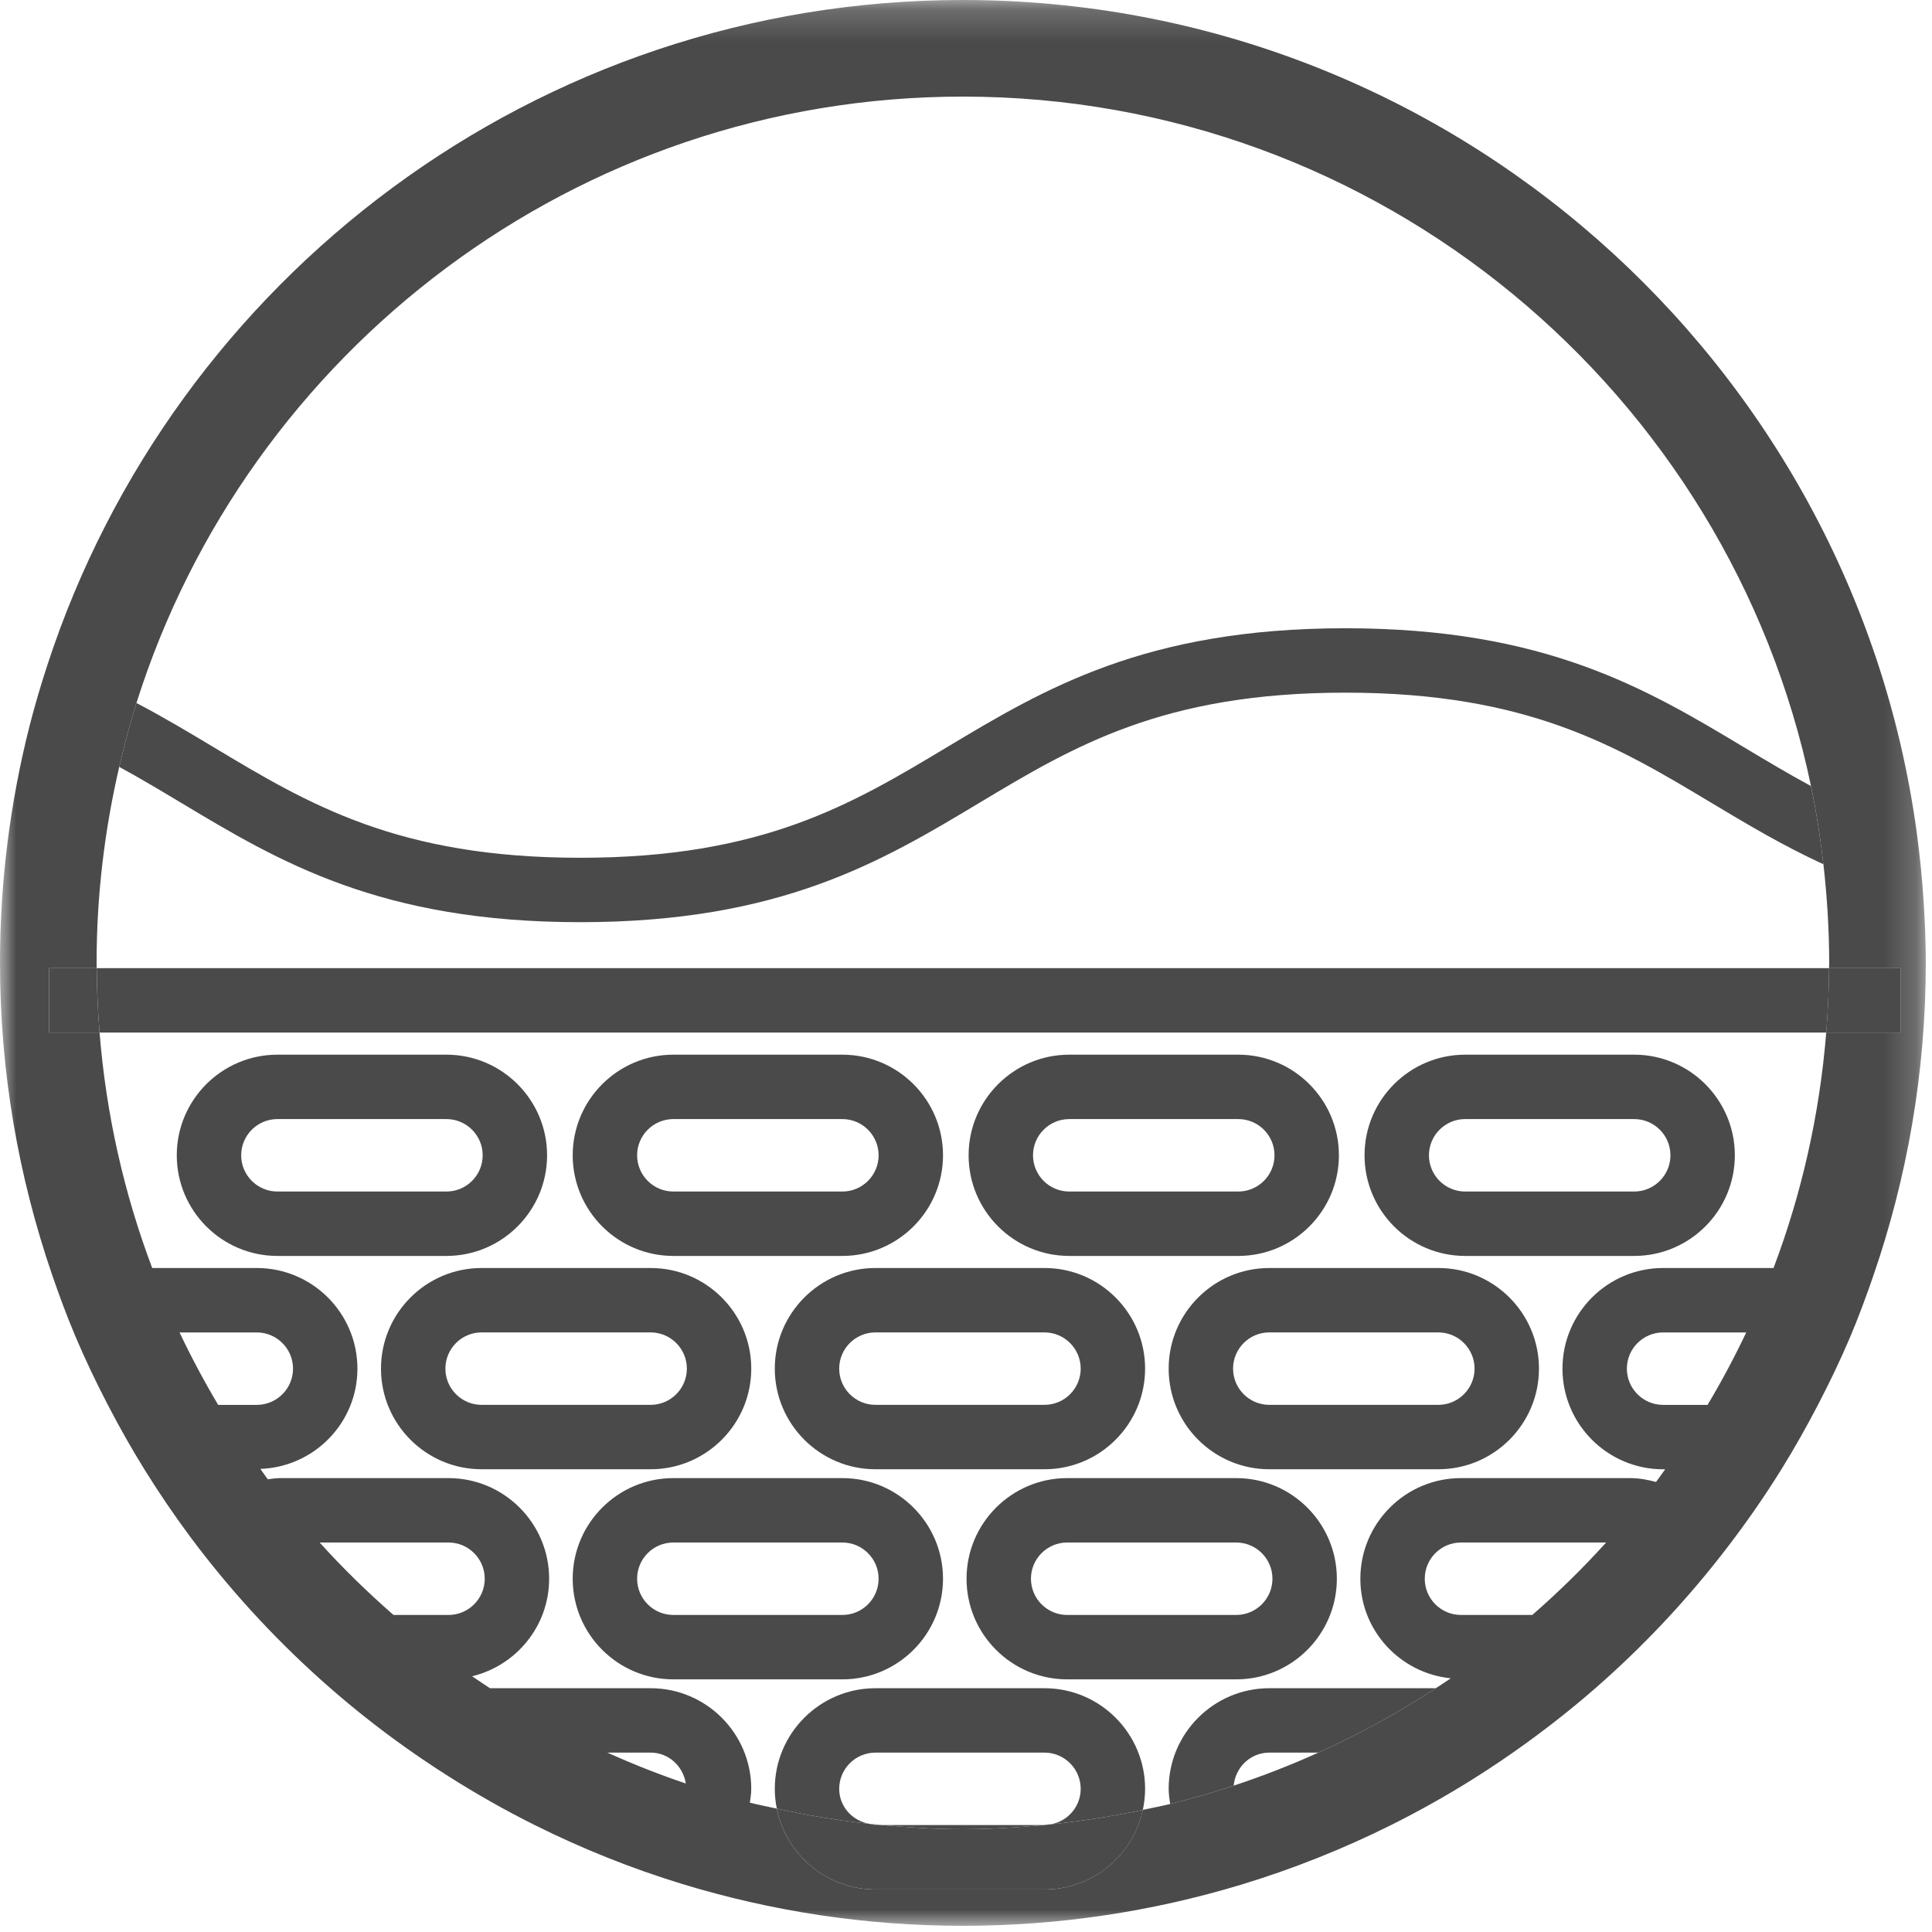
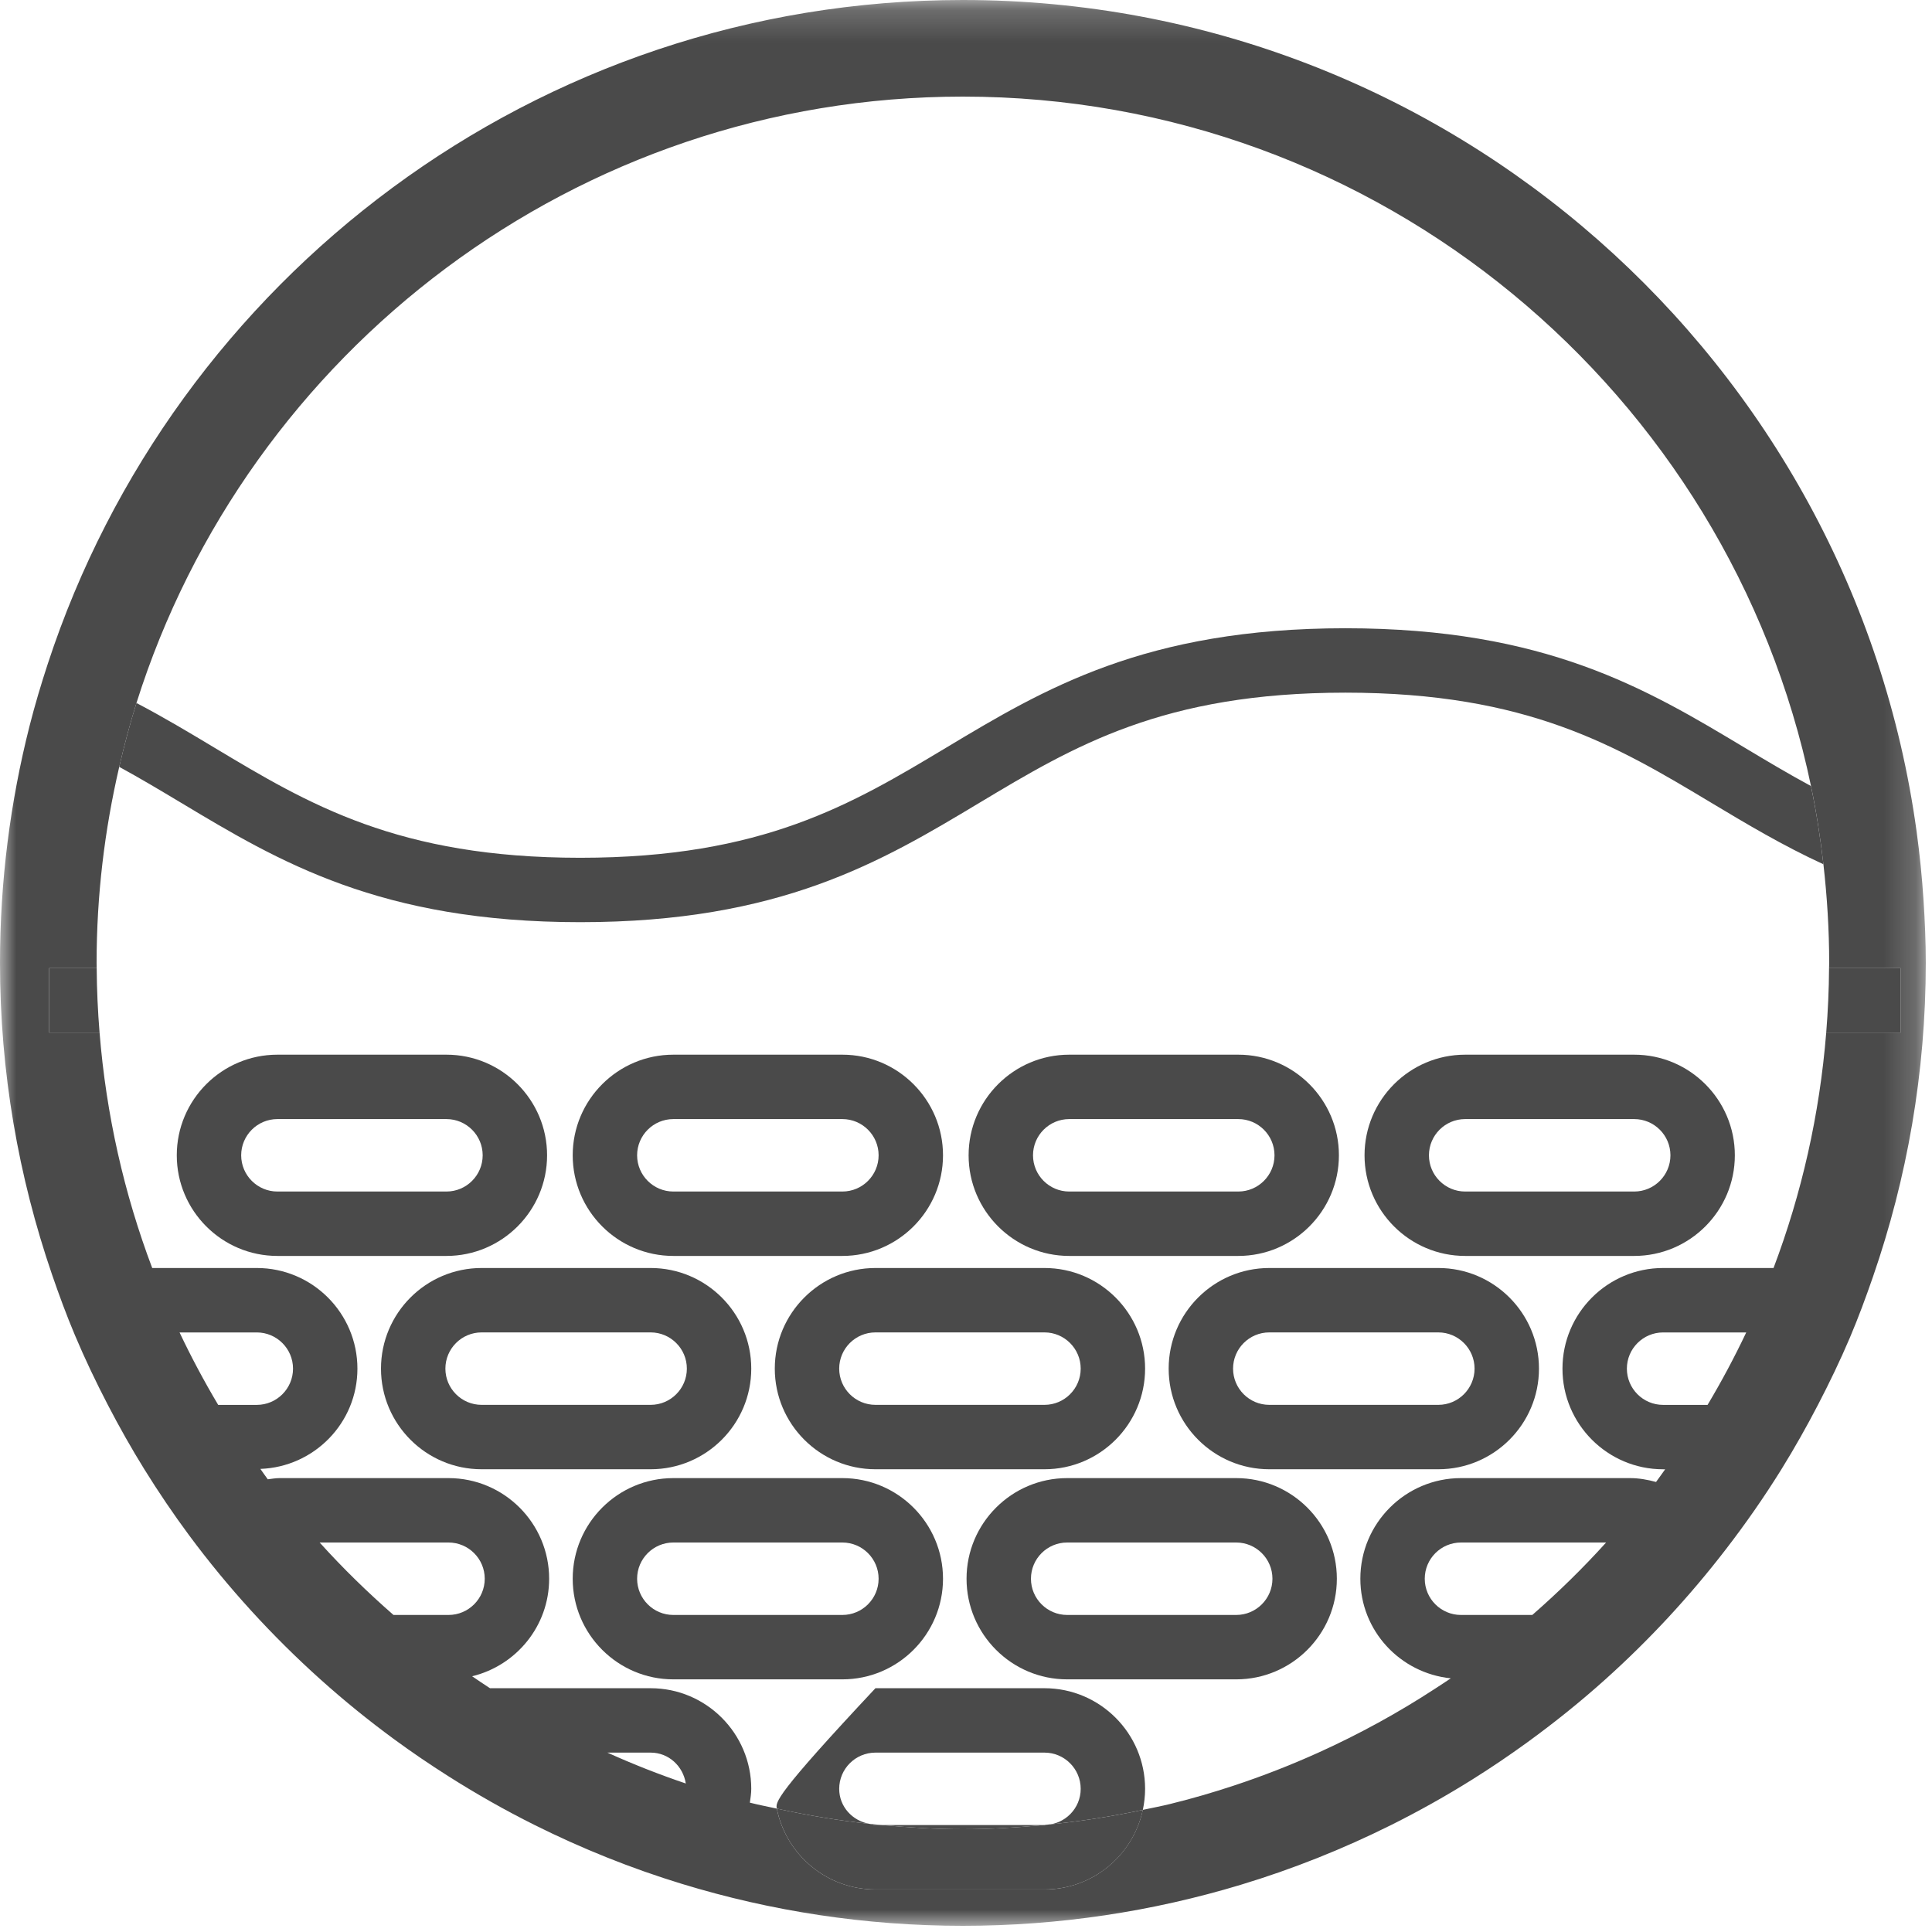
<svg xmlns="http://www.w3.org/2000/svg" xmlns:xlink="http://www.w3.org/1999/xlink" width="60px" height="60px" viewBox="0 0 60 60" version="1.1">
  <title>non-collante</title>
  <desc>Created with Sketch.</desc>
  <defs>
    <polygon id="path-1" points="0 0.192 59.807 0.192 59.807 60 0 60" />
  </defs>
  <g id="Page-1" stroke="none" stroke-width="1" fill="none" fill-rule="evenodd">
    <g id="picto-provencale" transform="translate(-50, -2386)">
      <g id="non-collante" transform="translate(50, 2385)">
        <path d="M8.615,35.754 L13.865,35.754 C14.485,35.754 14.99,36.259 14.99,36.879 C14.99,37.499 14.485,38.004 13.865,38.004 L8.615,38.004 C7.995,38.004 7.49,37.499 7.49,36.879 C7.49,36.259 7.995,35.754 8.615,35.754 M8.615,40.004 L13.865,40.004 C15.588,40.004 16.99,38.602 16.99,36.879 C16.99,35.156 15.588,33.754 13.865,33.754 L8.615,33.754 C6.892,33.754 5.49,35.156 5.49,36.879 C5.49,38.602 6.892,40.004 8.615,40.004" id="Fill-1" fill="#4A4A4A" />
        <path d="M20.911,35.754 L26.161,35.754 C26.781,35.754 27.286,36.259 27.286,36.879 C27.286,37.499 26.781,38.004 26.161,38.004 L20.911,38.004 C20.291,38.004 19.786,37.499 19.786,36.879 C19.786,36.259 20.291,35.754 20.911,35.754 M20.911,40.004 L26.161,40.004 C27.884,40.004 29.286,38.602 29.286,36.879 C29.286,35.156 27.884,33.754 26.161,33.754 L20.911,33.754 C19.188,33.754 17.786,35.156 17.786,36.879 C17.786,38.602 19.188,40.004 20.911,40.004" id="Fill-3" fill="#4A4A4A" />
        <path d="M33.206,35.754 L38.456,35.754 C39.076,35.754 39.581,36.259 39.581,36.879 C39.581,37.499 39.076,38.004 38.456,38.004 L33.206,38.004 C32.586,38.004 32.081,37.499 32.081,36.879 C32.081,36.259 32.586,35.754 33.206,35.754 M33.206,40.004 L38.456,40.004 C40.179,40.004 41.581,38.602 41.581,36.879 C41.581,35.156 40.179,33.754 38.456,33.754 L33.206,33.754 C31.483,33.754 30.081,35.156 30.081,36.879 C30.081,38.602 31.483,40.004 33.206,40.004" id="Fill-5" fill="#4A4A4A" />
        <path d="M45.502,35.754 L50.752,35.754 C51.372,35.754 51.877,36.259 51.877,36.879 C51.877,37.499 51.372,38.004 50.752,38.004 L45.502,38.004 C44.882,38.004 44.377,37.499 44.377,36.879 C44.377,36.259 44.882,35.754 45.502,35.754 M45.502,40.004 L50.752,40.004 C52.475,40.004 53.877,38.602 53.877,36.879 C53.877,35.156 52.475,33.754 50.752,33.754 L45.502,33.754 C43.779,33.754 42.377,35.156 42.377,36.879 C42.377,38.602 43.779,40.004 45.502,40.004" id="Fill-7" fill="#4A4A4A" />
        <path d="M13.832,43.504 C13.832,42.884 14.336,42.379 14.957,42.379 L20.206,42.379 C20.826,42.379 21.331,42.884 21.331,43.504 C21.331,44.124 20.826,44.629 20.206,44.629 L14.957,44.629 C14.336,44.629 13.832,44.124 13.832,43.504 M23.331,43.504 C23.331,41.781 21.93,40.379 20.206,40.379 L14.957,40.379 C13.233,40.379 11.832,41.781 11.832,43.504 C11.832,45.227 13.233,46.629 14.957,46.629 L20.206,46.629 C21.93,46.629 23.331,45.227 23.331,43.504" id="Fill-9" fill="#4A4A4A" />
        <path d="M26.062,43.504 C26.062,42.884 26.567,42.379 27.188,42.379 L32.438,42.379 C33.057,42.379 33.562,42.884 33.562,43.504 C33.562,44.124 33.057,44.629 32.438,44.629 L27.188,44.629 C26.567,44.629 26.062,44.124 26.062,43.504 Z M32.438,46.629 C34.16,46.629 35.562,45.227 35.562,43.504 C35.562,41.781 34.16,40.379 32.438,40.379 L27.188,40.379 C25.465,40.379 24.062,41.781 24.062,43.504 C24.062,45.227 25.465,46.629 27.188,46.629 L32.438,46.629 Z" id="Fill-11" fill="#4A4A4A" />
        <path d="M44.669,44.629 L39.419,44.629 C38.798,44.629 38.294,44.124 38.294,43.504 C38.294,42.884 38.798,42.379 39.419,42.379 L44.669,42.379 C45.288,42.379 45.794,42.884 45.794,43.504 C45.794,44.124 45.288,44.629 44.669,44.629 M44.669,40.379 L39.419,40.379 C37.696,40.379 36.294,41.781 36.294,43.504 C36.294,45.227 37.696,46.629 39.419,46.629 L44.669,46.629 C46.392,46.629 47.794,45.227 47.794,43.504 C47.794,41.781 46.392,40.379 44.669,40.379" id="Fill-13" fill="#4A4A4A" />
-         <path d="M32.438,53.429 L27.188,53.429 C25.465,53.429 24.062,54.831 24.062,56.554 C24.062,56.764 24.084,56.97 24.125,57.168 C25.067,57.376 26.026,57.536 27.002,57.641 C26.474,57.55 26.062,57.108 26.062,56.554 C26.062,55.934 26.567,55.429 27.188,55.429 L32.438,55.429 C33.057,55.429 33.562,55.934 33.562,56.554 C33.562,57.164 33.072,57.657 32.465,57.673 C33.492,57.574 34.502,57.418 35.492,57.208 C35.536,56.996 35.562,56.778 35.562,56.554 C35.562,54.831 34.16,53.429 32.438,53.429" id="Fill-15" fill="#4A4A4A" />
+         <path d="M32.438,53.429 L27.188,53.429 C24.062,56.764 24.084,56.97 24.125,57.168 C25.067,57.376 26.026,57.536 27.002,57.641 C26.474,57.55 26.062,57.108 26.062,56.554 C26.062,55.934 26.567,55.429 27.188,55.429 L32.438,55.429 C33.057,55.429 33.562,55.934 33.562,56.554 C33.562,57.164 33.072,57.657 32.465,57.673 C33.492,57.574 34.502,57.418 35.492,57.208 C35.536,56.996 35.562,56.778 35.562,56.554 C35.562,54.831 34.16,53.429 32.438,53.429" id="Fill-15" fill="#4A4A4A" />
        <path d="M29.904,57.808 C30.748,57.808 31.58,57.756 32.404,57.679 L27.4,57.679 C28.226,57.756 29.058,57.808 29.904,57.808" id="Fill-17" fill="#4A4A4A" />
        <path d="M26.161,51.154 L20.911,51.154 C20.291,51.154 19.786,50.649 19.786,50.029 C19.786,49.408 20.291,48.904 20.911,48.904 L26.161,48.904 C26.781,48.904 27.286,49.409 27.286,50.029 C27.286,50.649 26.781,51.154 26.161,51.154 M26.161,46.904 L20.911,46.904 C19.188,46.904 17.786,48.306 17.786,50.029 C17.786,51.752 19.188,53.154 20.911,53.154 L26.161,53.154 C27.884,53.154 29.286,51.752 29.286,50.029 C29.286,48.306 27.884,46.904 26.161,46.904" id="Fill-19" fill="#4A4A4A" />
        <path d="M38.392,51.154 L33.142,51.154 C32.522,51.154 32.017,50.649 32.017,50.029 C32.017,49.408 32.522,48.904 33.142,48.904 L38.392,48.904 C39.012,48.904 39.517,49.409 39.517,50.029 C39.517,50.649 39.012,51.154 38.392,51.154 M38.392,46.904 L33.142,46.904 C31.419,46.904 30.017,48.306 30.017,50.029 C30.017,51.752 31.419,53.154 33.142,53.154 L38.392,53.154 C40.115,53.154 41.517,51.752 41.517,50.029 C41.517,48.306 40.115,46.904 38.392,46.904" id="Fill-21" fill="#4A4A4A" />
-         <path d="M3.092,33.067 L56.716,33.067 C56.769,32.407 56.8,31.74 56.804,31.067 L3.004,31.067 C3.008,31.74 3.039,32.407 3.092,33.067" id="Fill-23" fill="#4A4A4A" />
-         <path d="M36.294,56.554 C36.294,56.715 36.318,56.87 36.34,57.024 C37.008,56.86 37.666,56.669 38.313,56.455 C38.367,55.883 38.834,55.429 39.419,55.429 L40.944,55.429 C42.215,54.855 43.434,54.186 44.59,53.429 L39.419,53.429 C37.696,53.429 36.294,54.831 36.294,56.554" id="Fill-25" fill="#4A4A4A" />
        <path d="M27.4,57.679 C27.267,57.667 27.134,57.656 27.002,57.641 C27.065,57.652 27.122,57.679 27.188,57.679 L27.4,57.679 Z" id="Fill-27" fill="#4A4A4A" />
-         <path d="M32.438,57.679 C32.447,57.679 32.456,57.673 32.465,57.673 C32.446,57.675 32.425,57.677 32.404,57.679 L32.438,57.679 Z" id="Fill-29" fill="#4A4A4A" />
        <path d="M32.438,57.679 L32.404,57.679 C31.579,57.756 30.747,57.808 29.904,57.808 C29.058,57.808 28.226,57.756 27.399,57.679 L27.188,57.679 C27.122,57.679 27.064,57.652 27.002,57.641 C26.026,57.536 25.067,57.376 24.125,57.168 C24.41,58.598 25.674,59.679 27.188,59.679 L32.438,59.679 C33.937,59.679 35.19,58.618 35.492,57.208 C34.502,57.418 33.492,57.574 32.465,57.673 C32.456,57.673 32.447,57.679 32.438,57.679" id="Fill-31" fill="#4A4A4A" />
        <path d="M59.024,33.067 L59.024,31.067 L56.803,31.067 C56.799,31.74 56.768,32.407 56.715,33.067 L59.024,33.067 Z" id="Fill-33" fill="#4A4A4A" />
        <path d="M1.524,31.067 L1.524,33.067 L3.092,33.067 C3.038,32.407 3.007,31.74 3.003,31.067 L1.524,31.067 Z" id="Fill-35" fill="#4A4A4A" />
        <path d="M41.783,20.511 C35.566,20.511 32.425,22.395 29.387,24.218 C26.455,25.977 23.684,27.639 18.02,27.639 C12.358,27.639 9.589,25.977 6.656,24.218 C5.874,23.749 5.085,23.276 4.238,22.832 C4.033,23.482 3.859,24.145 3.703,24.816 C4.357,25.173 4.989,25.55 5.627,25.933 C8.664,27.755 11.804,29.639 18.02,29.639 C24.238,29.639 27.38,27.755 30.417,25.932 C33.349,24.173 36.12,22.511 41.783,22.511 C47.446,22.511 50.217,24.173 53.149,25.933 C54.248,26.592 55.362,27.258 56.628,27.841 C56.534,27.019 56.408,26.208 56.241,25.411 C55.537,25.031 54.862,24.628 54.179,24.218 C51.141,22.395 48.001,20.511 41.783,20.511" id="Fill-37" fill="#4A4A4A" />
        <g id="Group-41" transform="translate(0, 0.808)">
          <mask id="mask-2" fill="white">
            <use xlink:href="#path-1" />
          </mask>
          <g id="Clip-40" />
          <path d="M59.024,32.259 L56.715,32.259 C56.51,34.812 55.95,37.267 55.079,39.571 L51.649,39.571 C49.926,39.571 48.524,40.973 48.524,42.697 C48.524,44.42 49.926,45.822 51.649,45.822 L51.713,45.822 C51.618,45.953 51.527,46.086 51.43,46.216 C51.171,46.146 50.904,46.096 50.623,46.096 L45.372,46.096 C43.649,46.096 42.247,47.498 42.247,49.221 C42.247,50.836 43.482,52.153 45.055,52.314 C44.901,52.419 44.745,52.519 44.59,52.621 C43.433,53.378 42.215,54.046 40.944,54.621 C40.089,55.007 39.212,55.35 38.313,55.647 C37.666,55.861 37.008,56.052 36.341,56.216 C36.06,56.285 35.774,56.339 35.491,56.399 C35.189,57.809 33.936,58.871 32.437,58.871 L27.187,58.871 C25.674,58.871 24.41,57.79 24.124,56.36 C23.845,56.299 23.563,56.245 23.288,56.175 C23.307,56.033 23.331,55.893 23.331,55.746 C23.331,54.023 21.929,52.621 20.206,52.621 L15.217,52.621 C15.031,52.499 14.845,52.377 14.662,52.25 C16.031,51.918 17.054,50.691 17.054,49.221 C17.054,47.498 15.652,46.096 13.929,46.096 L8.679,46.096 C8.555,46.096 8.436,46.119 8.316,46.133 C8.237,46.027 8.163,45.917 8.086,45.81 C9.757,45.75 11.1,44.382 11.1,42.697 C11.1,40.973 9.698,39.571 7.975,39.571 L4.727,39.571 C3.857,37.267 3.297,34.812 3.092,32.259 L1.524,32.259 L1.524,30.259 L3.003,30.259 C3.003,30.205 3,30.151 3,30.096 C3,28.002 3.248,25.966 3.703,24.008 C3.859,23.337 4.034,22.674 4.238,22.024 C7.675,11.121 17.88,3.192 29.903,3.192 C42.856,3.192 53.698,12.394 56.242,24.603 C56.408,25.4 56.534,26.212 56.628,27.033 C56.742,28.039 56.807,29.06 56.807,30.096 C56.807,30.151 56.804,30.205 56.803,30.259 L59.024,30.259 L59.024,32.259 Z M53.03,43.822 L51.649,43.822 C51.029,43.822 50.524,43.317 50.524,42.697 C50.524,42.076 51.029,41.572 51.649,41.572 L54.231,41.572 C53.866,42.342 53.465,43.093 53.03,43.822 Z M47.587,50.346 L45.372,50.346 C44.752,50.346 44.247,49.842 44.247,49.221 C44.247,48.601 44.752,48.096 45.372,48.096 L49.879,48.096 C49.161,48.892 48.394,49.641 47.587,50.346 Z M18.863,54.621 L20.206,54.621 C20.768,54.621 21.214,55.042 21.298,55.58 C20.467,55.299 19.655,54.979 18.863,54.621 Z M12.22,50.346 C11.413,49.641 10.645,48.892 9.927,48.096 L13.929,48.096 C14.549,48.096 15.054,48.601 15.054,49.221 C15.054,49.842 14.549,50.346 13.929,50.346 L12.22,50.346 Z M6.776,43.822 C6.342,43.093 5.941,42.342 5.576,41.572 L7.975,41.572 C8.595,41.572 9.1,42.076 9.1,42.697 C9.1,43.317 8.595,43.822 7.975,43.822 L6.776,43.822 Z M59.737,28.15 C59.69,27.429 59.618,26.715 59.521,26.009 C57.521,11.448 45.005,0.192 29.903,0.192 C16.654,0.192 5.396,8.857 1.481,20.816 C1.274,21.448 1.083,22.088 0.918,22.737 C0.32,25.093 0,27.558 0,30.096 C0,33.487 0.575,36.743 1.619,39.784 C1.836,40.415 2.067,41.041 2.325,41.653 C2.636,42.392 2.981,43.113 3.349,43.822 C3.703,44.503 4.079,45.171 4.483,45.822 C4.919,46.524 5.382,47.209 5.873,47.872 C7.079,49.498 8.446,50.996 9.95,52.346 C10.685,53.006 11.452,53.628 12.25,54.213 C12.79,54.609 13.345,54.986 13.912,55.346 C14.782,55.899 15.68,56.409 16.607,56.871 C18.069,57.6 19.597,58.215 21.182,58.699 C23.942,59.543 26.87,60 29.903,60 C32.902,60 35.796,59.552 38.529,58.727 C40.148,58.238 41.709,57.614 43.2,56.871 C44.069,56.437 44.914,55.963 45.733,55.45 C46.311,55.088 46.875,54.706 47.425,54.307 C48.269,53.694 49.082,53.042 49.856,52.346 C51.223,51.119 52.474,49.767 53.596,48.31 C54.212,47.511 54.79,46.682 55.324,45.822 C55.727,45.171 56.104,44.503 56.458,43.822 C56.812,43.14 57.147,42.447 57.449,41.736 C57.711,41.117 57.945,40.485 58.166,39.846 C59.224,36.788 59.807,33.51 59.807,30.096 C59.807,29.442 59.779,28.794 59.737,28.15 Z" id="Fill-39" fill="#4A4A4A" mask="url(#mask-2)" />
        </g>
      </g>
    </g>
  </g>
</svg>